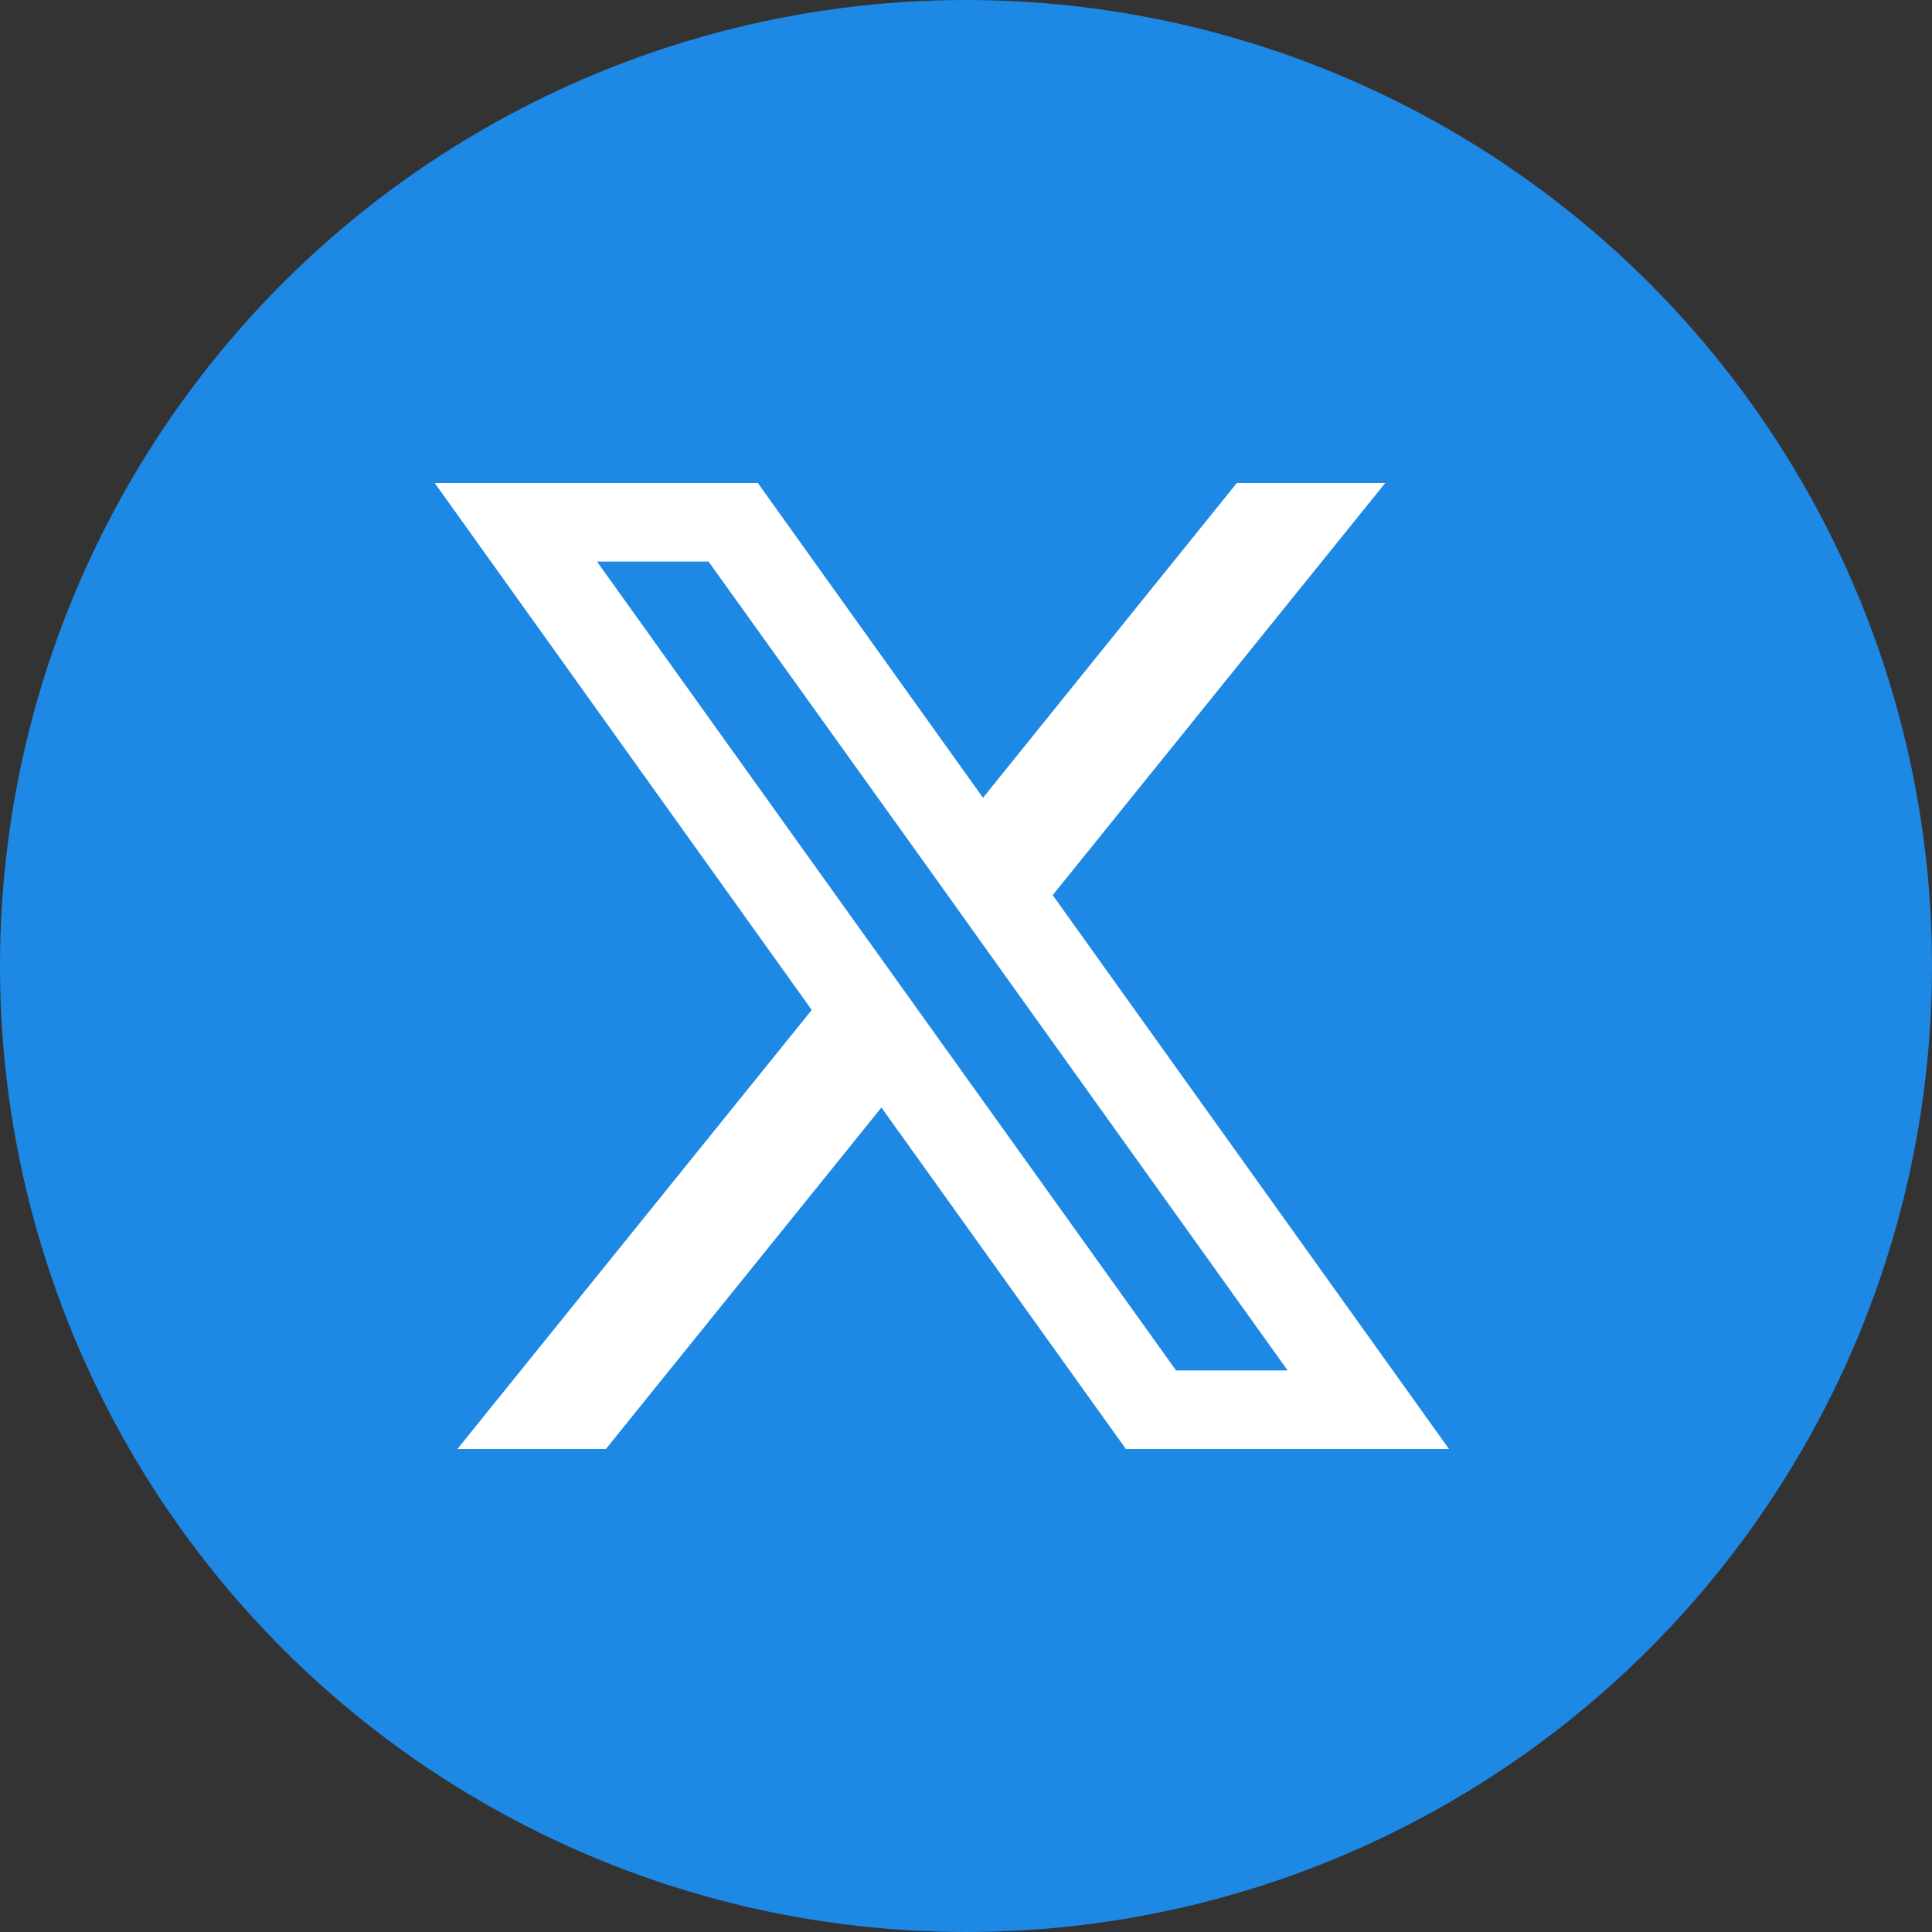
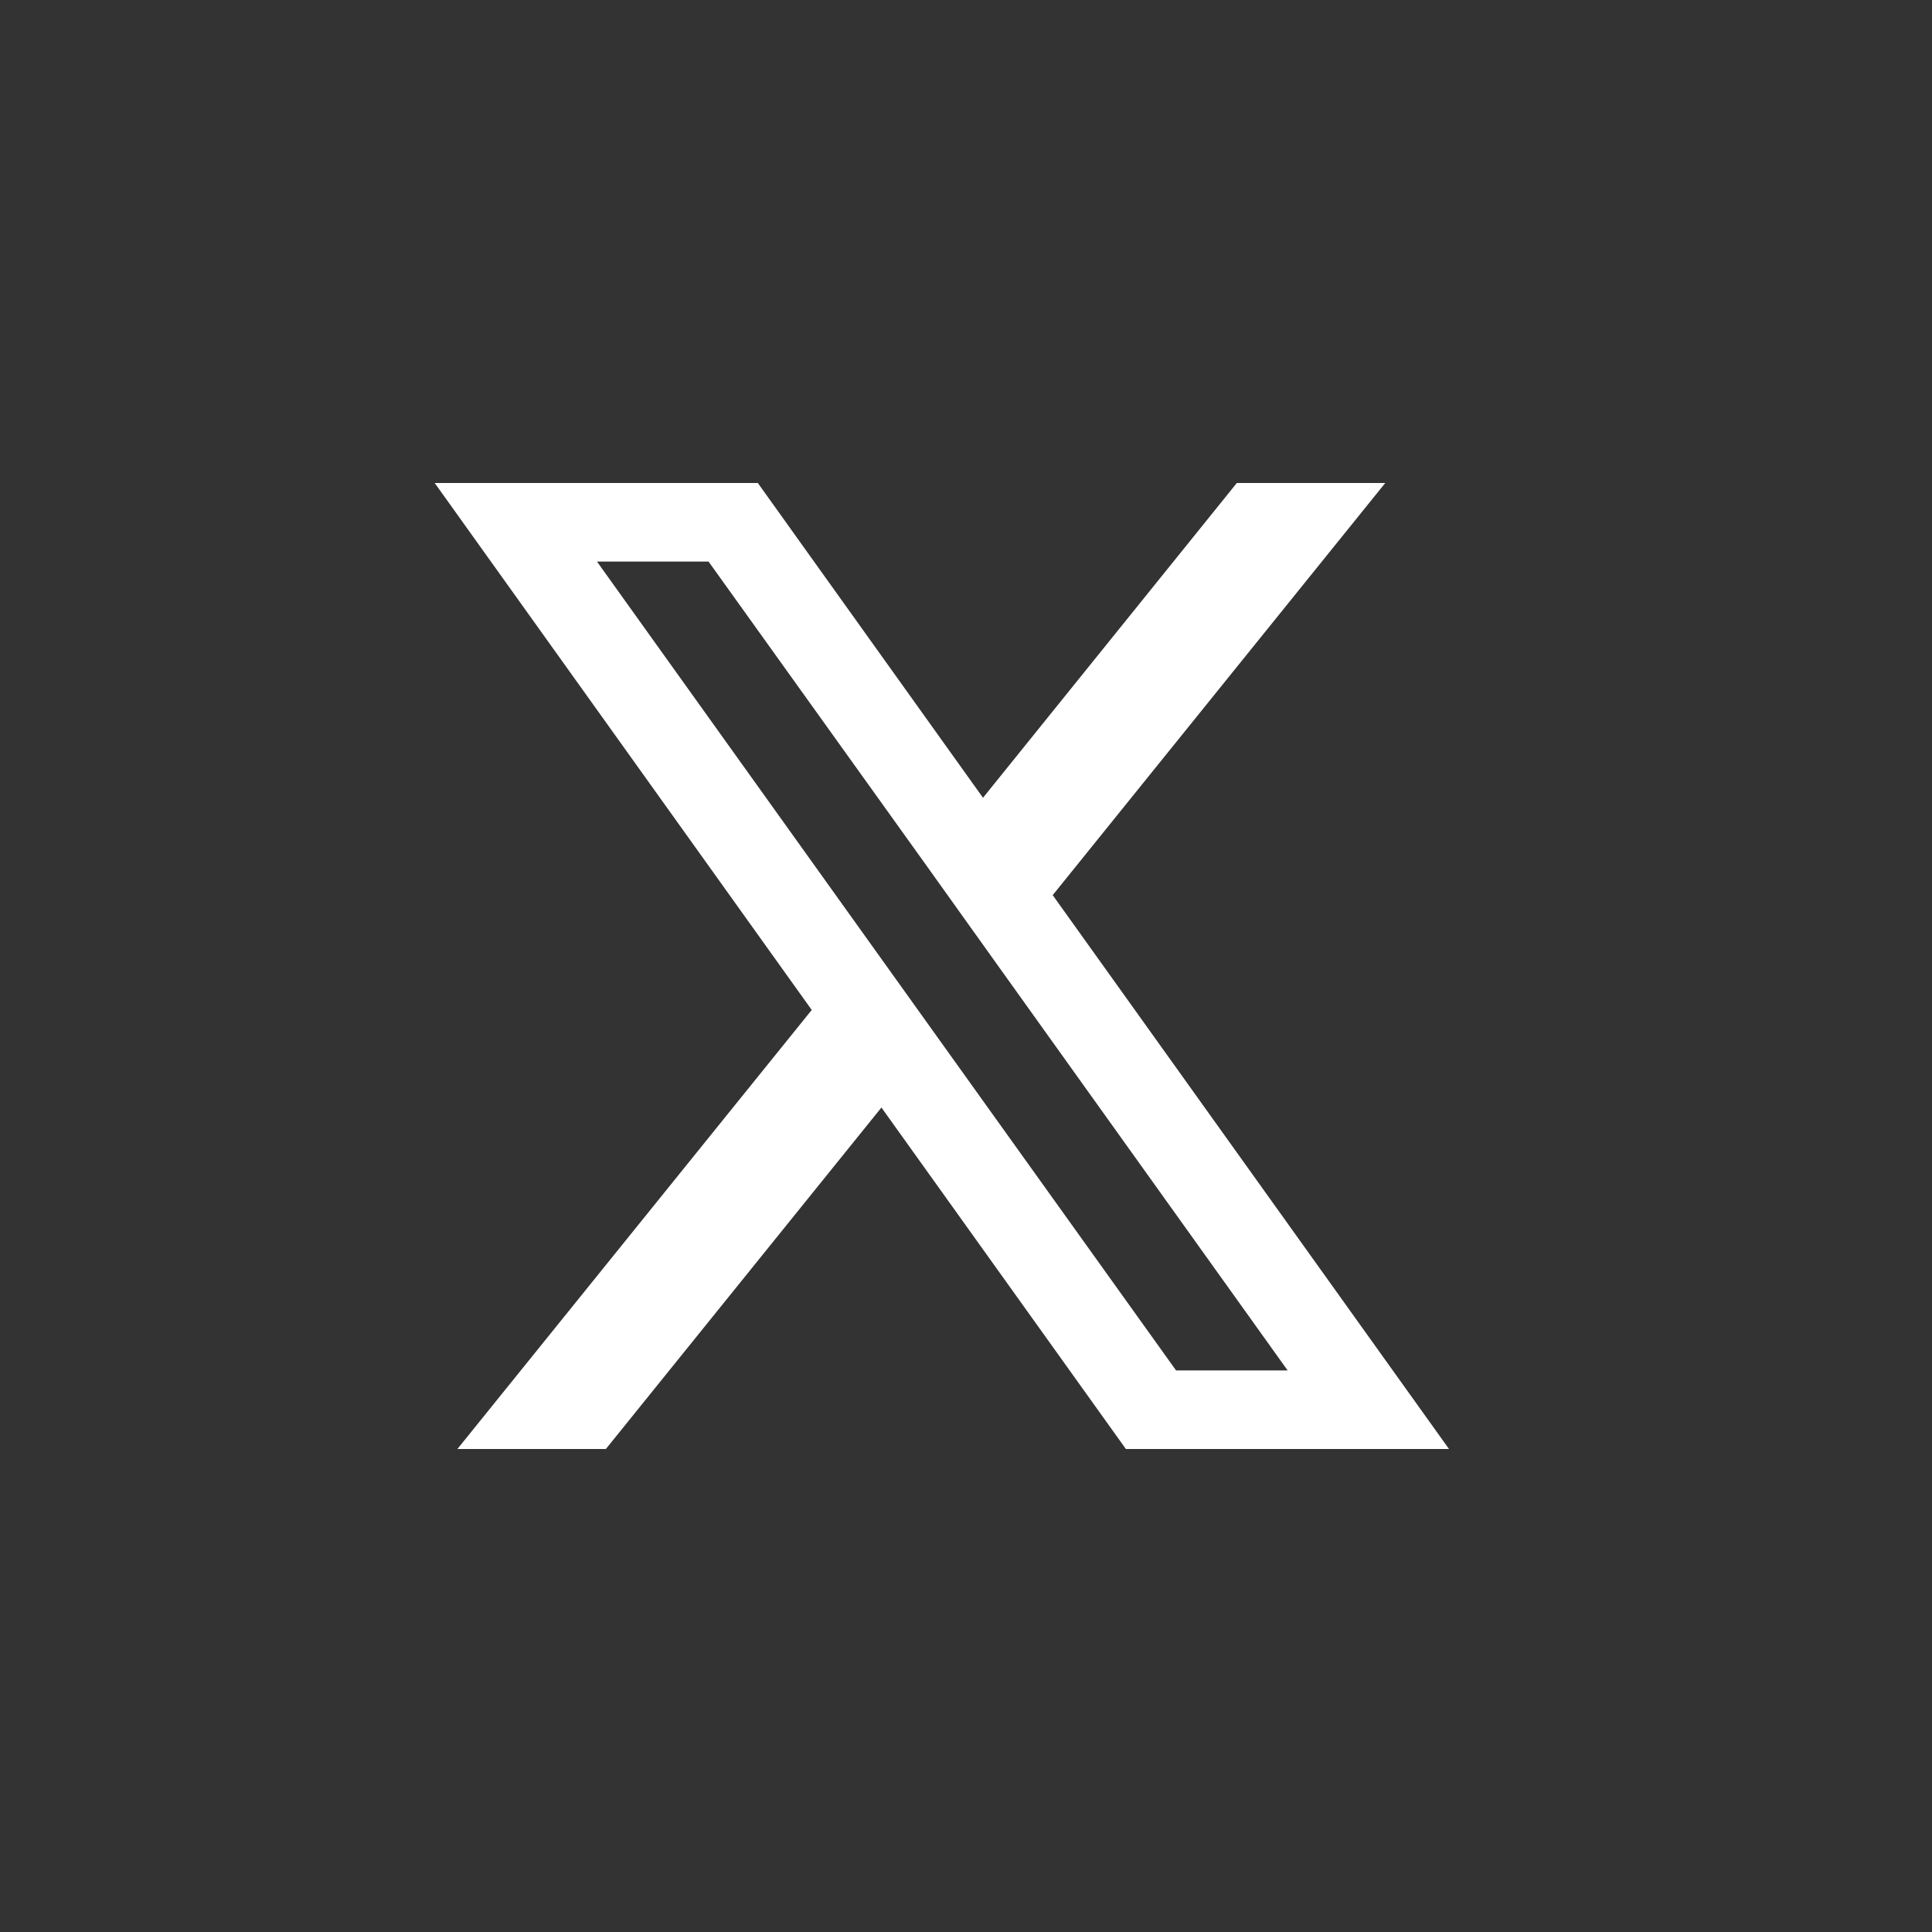
<svg xmlns="http://www.w3.org/2000/svg" width="40" height="40" viewBox="0 0 40 40">
  <rect x="0" y="0" width="40" height="40" fill="#333333" stroke="none" />
-   <circle cx="20" cy="20" r="20" fill="#1E88E5" />
  <g transform="translate(10, 10)">
    <path fill="#FFFFFF" d="M11.795 8.533 18.68 0h-3.073l-5.255 6.517L5.69 0H-1l7.806 10.91L-0.53 20h3.074l5.705-7.07L13.31 20H20l-8.205-11.467Zm-2.38 2.95L7.97 9.464 2.36 1.627h2.31l4.528 6.317 1.443 2.02 6.018 8.409h-2.31l-4.934-6.89Z" />
  </g>
</svg>